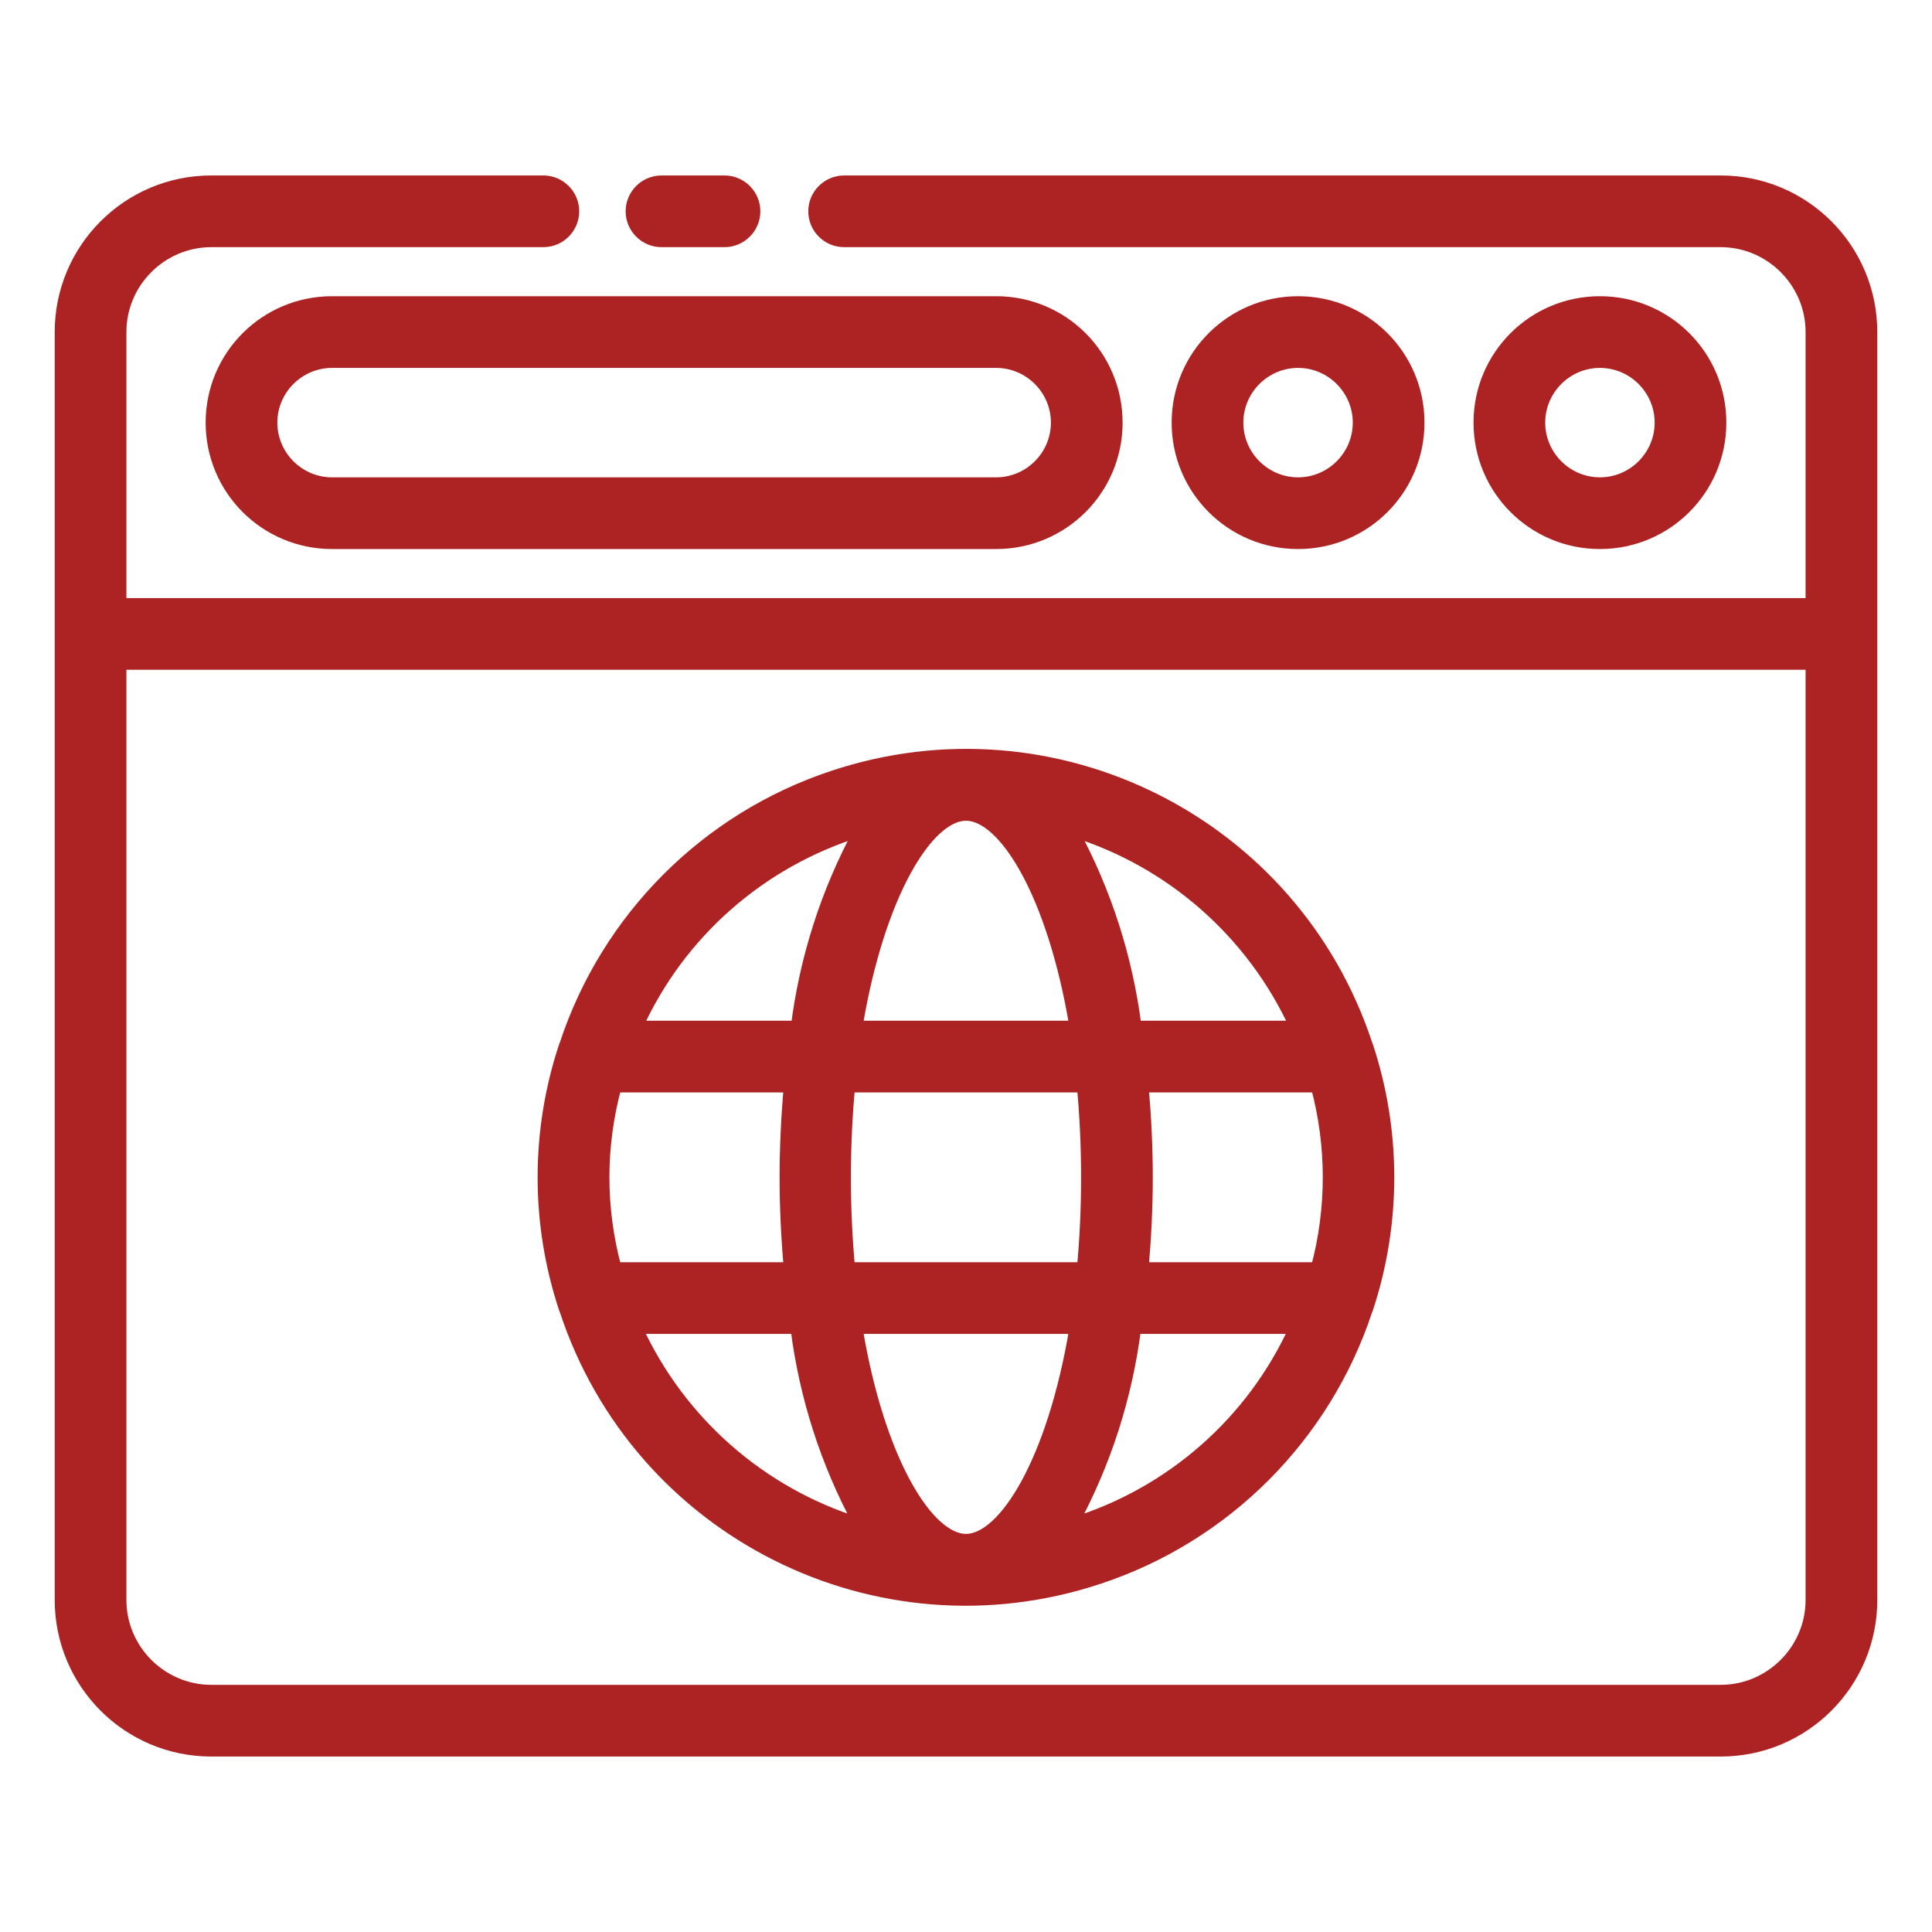
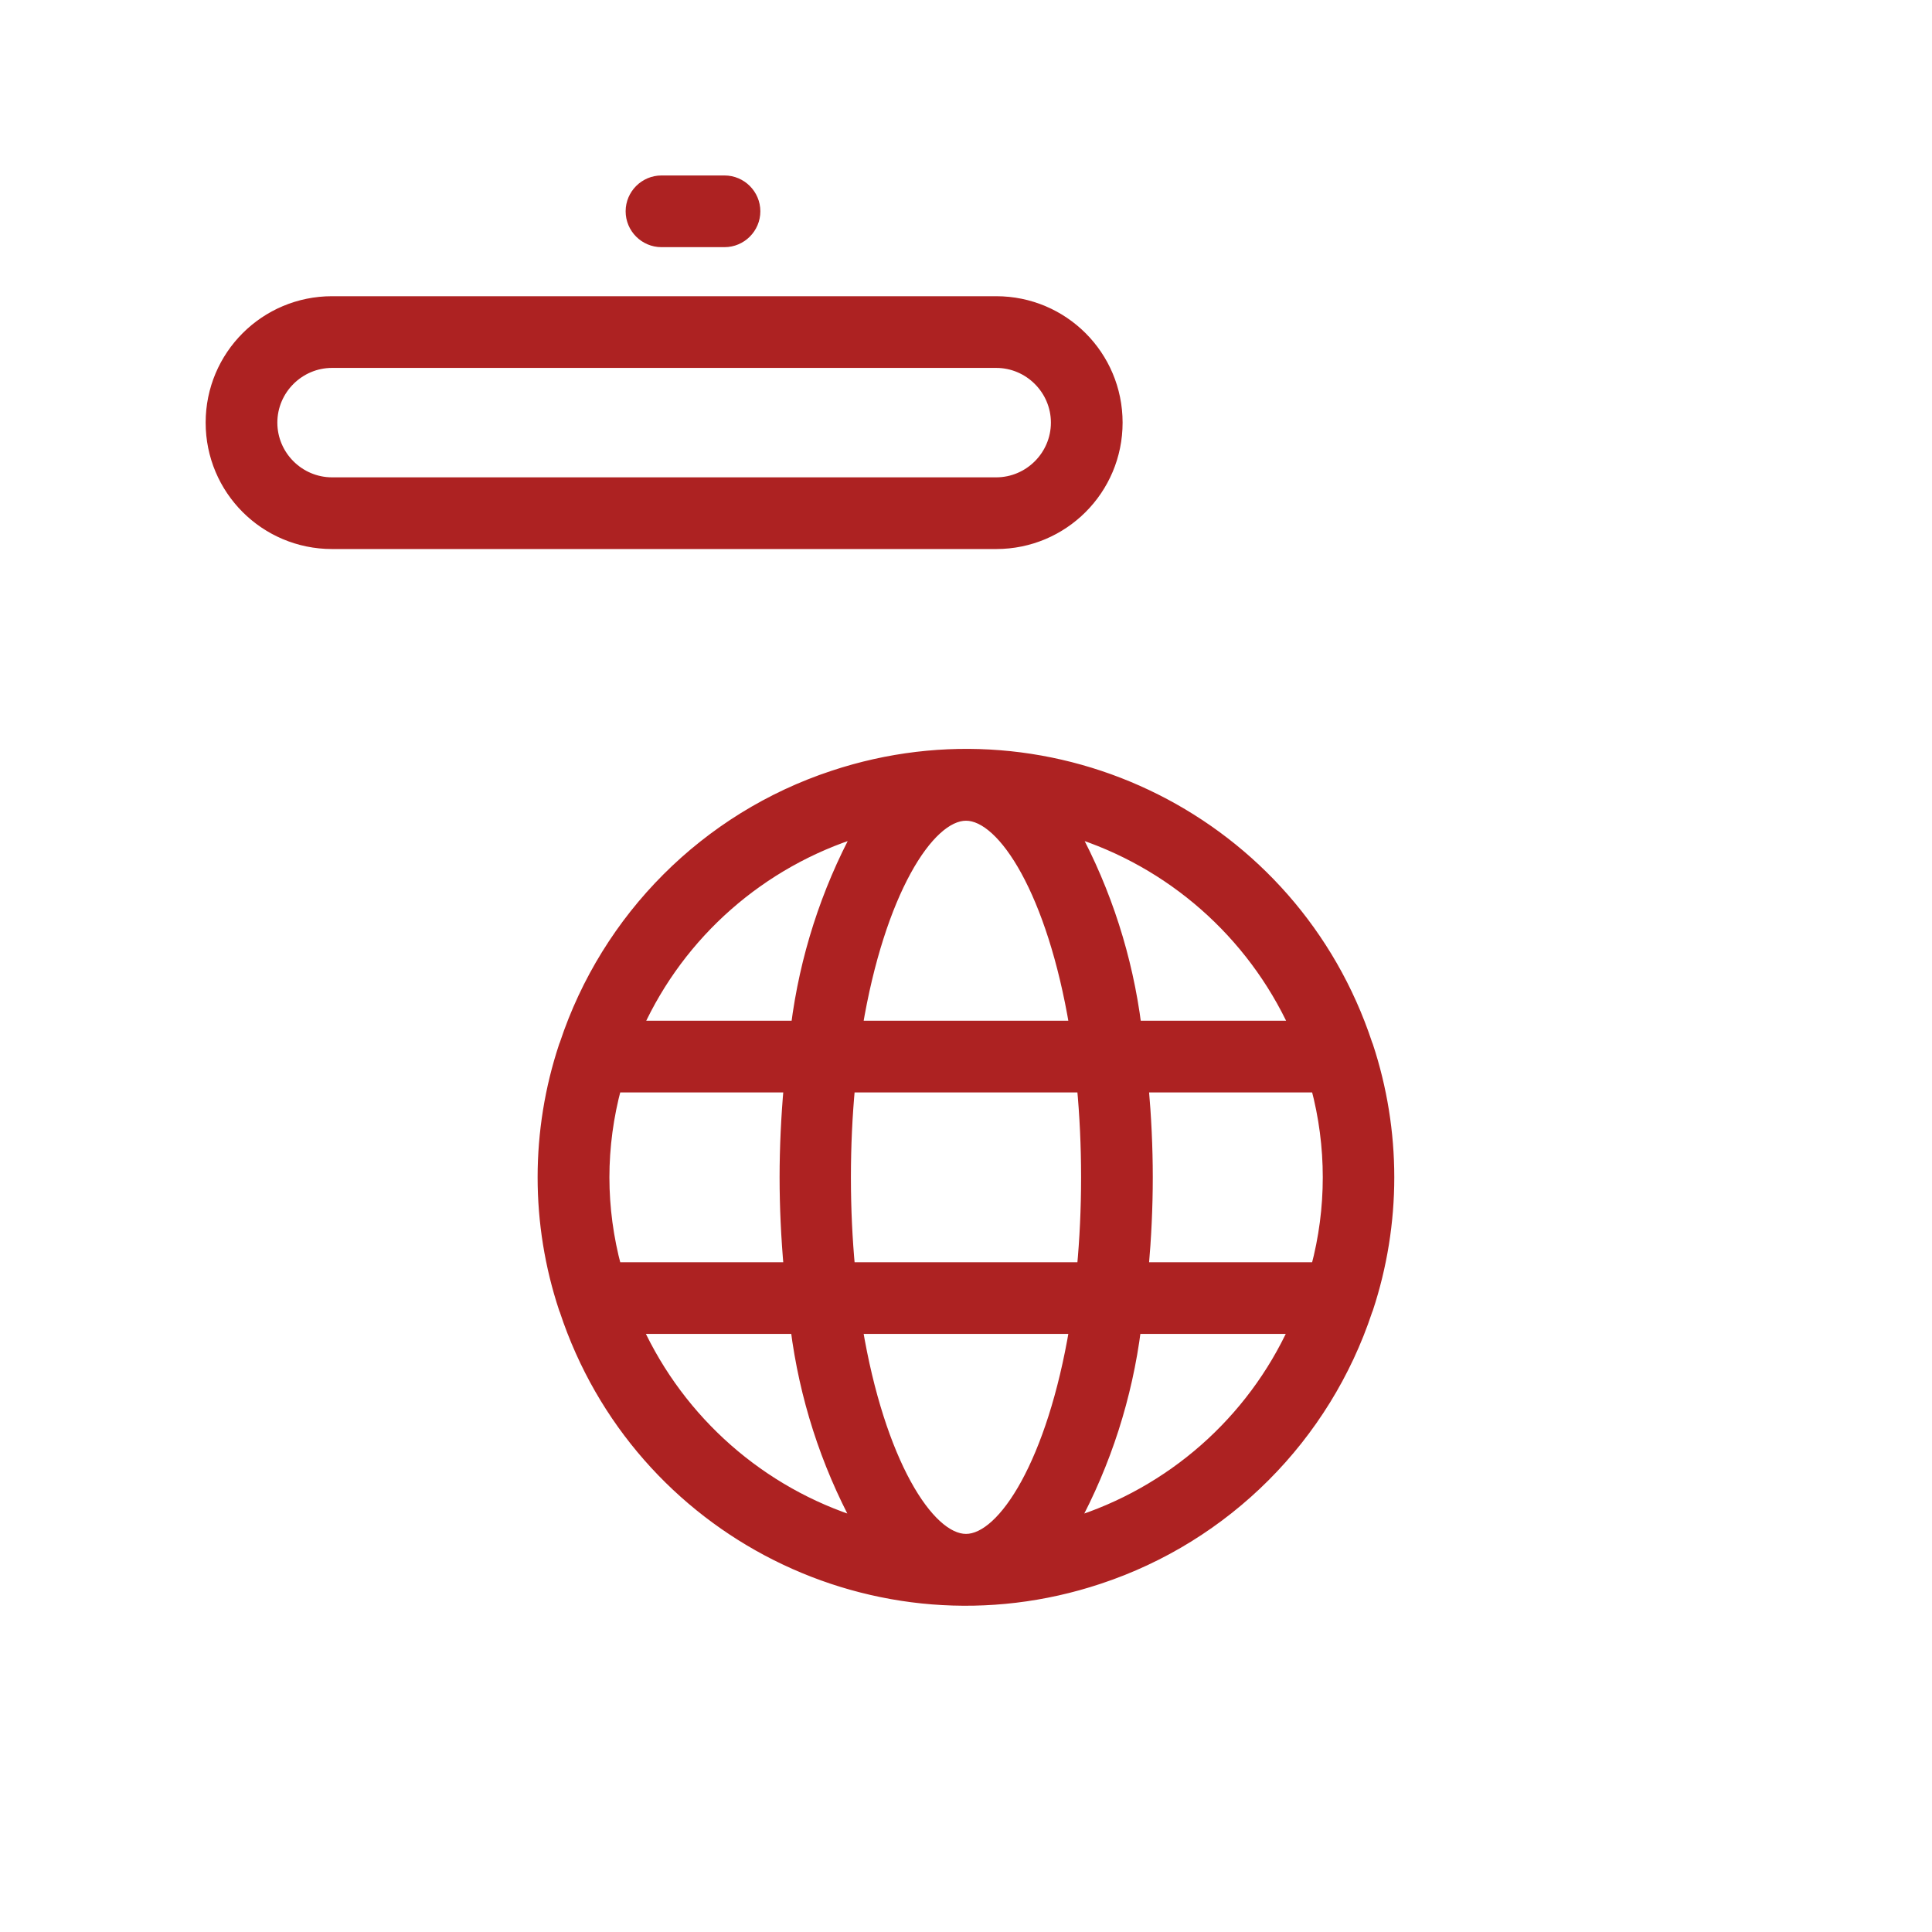
<svg xmlns="http://www.w3.org/2000/svg" id="Layer_1" x="0px" y="0px" viewBox="0 0 512 512" style="enable-background:new 0 0 512 512;" xml:space="preserve">
  <style type="text/css">
	.st0{fill:#AD2222;stroke:#AD2222;stroke-width:3;stroke-miterlimit:10;}
</style>
  <g id="outline">
-     <path class="st0" d="M456,48H223.7c-4.4,0-8,3.6-8,8s3.6,8,8,8H456c13.2,0,24,10.8,24,24v72H32V88c0-13.2,10.8-24,24-24h88   c4.4,0,8-3.6,8-8s-3.6-8-8-8H56c-22.1,0-40,17.9-40,40v336c0,22.1,17.9,40,40,40h400c22.1,0,40-17.9,40-40V88   C496,65.9,478.1,48,456,48z M456,448H56c-13.2,0-24-10.8-24-24V176h448v248C480,437.2,469.2,448,456,448z" />
    <path class="st0" d="M175.3,64H192c4.4,0,8-3.6,8-8s-3.6-8-8-8h-16.7c-4.4,0-8,3.6-8,8S170.9,64,175.3,64z" />
    <path class="st0" d="M368,312c0-11.8-1.9-23.6-5.6-34.8c-0.1-0.2-0.1-0.3-0.2-0.5c-19.4-58.7-82.7-90.5-141.4-71   c-33.6,11.1-59.9,37.5-71,71c-0.1,0.2-0.1,0.3-0.2,0.5c-7.5,22.6-7.5,47,0,69.6c0.1,0.2,0.1,0.3,0.2,0.5   c19.4,58.7,82.7,90.5,141.4,71c33.6-11.1,59.9-37.5,71-71c0.1-0.2,0.1-0.3,0.2-0.5C366.1,335.6,368,323.8,368,312z M256,408   c-10,0-23-20.6-28.9-56h57.8C279,387.4,266,408,256,408z M225.1,336c-0.7-7.5-1.1-15.5-1.1-24s0.4-16.5,1.1-24h61.8   c0.7,7.5,1.1,15.5,1.1,24s-0.4,16.5-1.1,24H225.1z M160,312c0-8.1,1.1-16.2,3.2-24h46c-0.7,7.9-1.1,16-1.1,24s0.4,16.1,1.1,24h-46   C161.1,328.2,160,320.1,160,312z M256,216c10,0,23,20.6,28.9,56h-57.8C233,236.6,246,216,256,216z M302.9,288h46   c4.2,15.7,4.2,32.3,0,48h-46c0.7-7.9,1.1-16,1.1-24S303.6,295.9,302.9,288z M343.2,272h-42.2c-2.3-18.1-7.9-35.6-16.6-51.7   C310.4,228.4,331.8,247.2,343.2,272z M227.7,220.3c-8.7,16.1-14.3,33.6-16.6,51.7h-42.2C180.2,247.2,201.6,228.4,227.7,220.3z    M168.8,352h42.2c2.3,18.1,7.9,35.6,16.6,51.7C201.6,395.6,180.2,376.8,168.8,352z M284.3,403.7c8.7-16.1,14.3-33.6,16.6-51.7h42.2   C331.8,376.8,310.4,395.6,284.3,403.7z" />
-     <path class="st0" d="M456,112c0-17.7-14.3-32-32-32s-32,14.3-32,32s14.3,32,32,32C441.7,144,456,129.7,456,112z M408,112   c0-8.8,7.2-16,16-16s16,7.2,16,16s-7.2,16-16,16C415.2,128,408,120.8,408,112z" />
-     <path class="st0" d="M376,112c0-17.7-14.3-32-32-32s-32,14.3-32,32s14.3,32,32,32C361.7,144,376,129.7,376,112z M328,112   c0-8.8,7.2-16,16-16s16,7.2,16,16s-7.2,16-16,16C335.2,128,328,120.8,328,112z" />
    <path class="st0" d="M56,112c0,17.7,14.3,32,32,32h176c17.7,0,32-14.3,32-32s-14.3-32-32-32H88C70.3,80,56,94.3,56,112z M280,112   c0,8.8-7.2,16-16,16H88c-8.8,0-16-7.2-16-16s7.2-16,16-16h176C272.8,96,280,103.2,280,112z" />
  </g>
</svg>